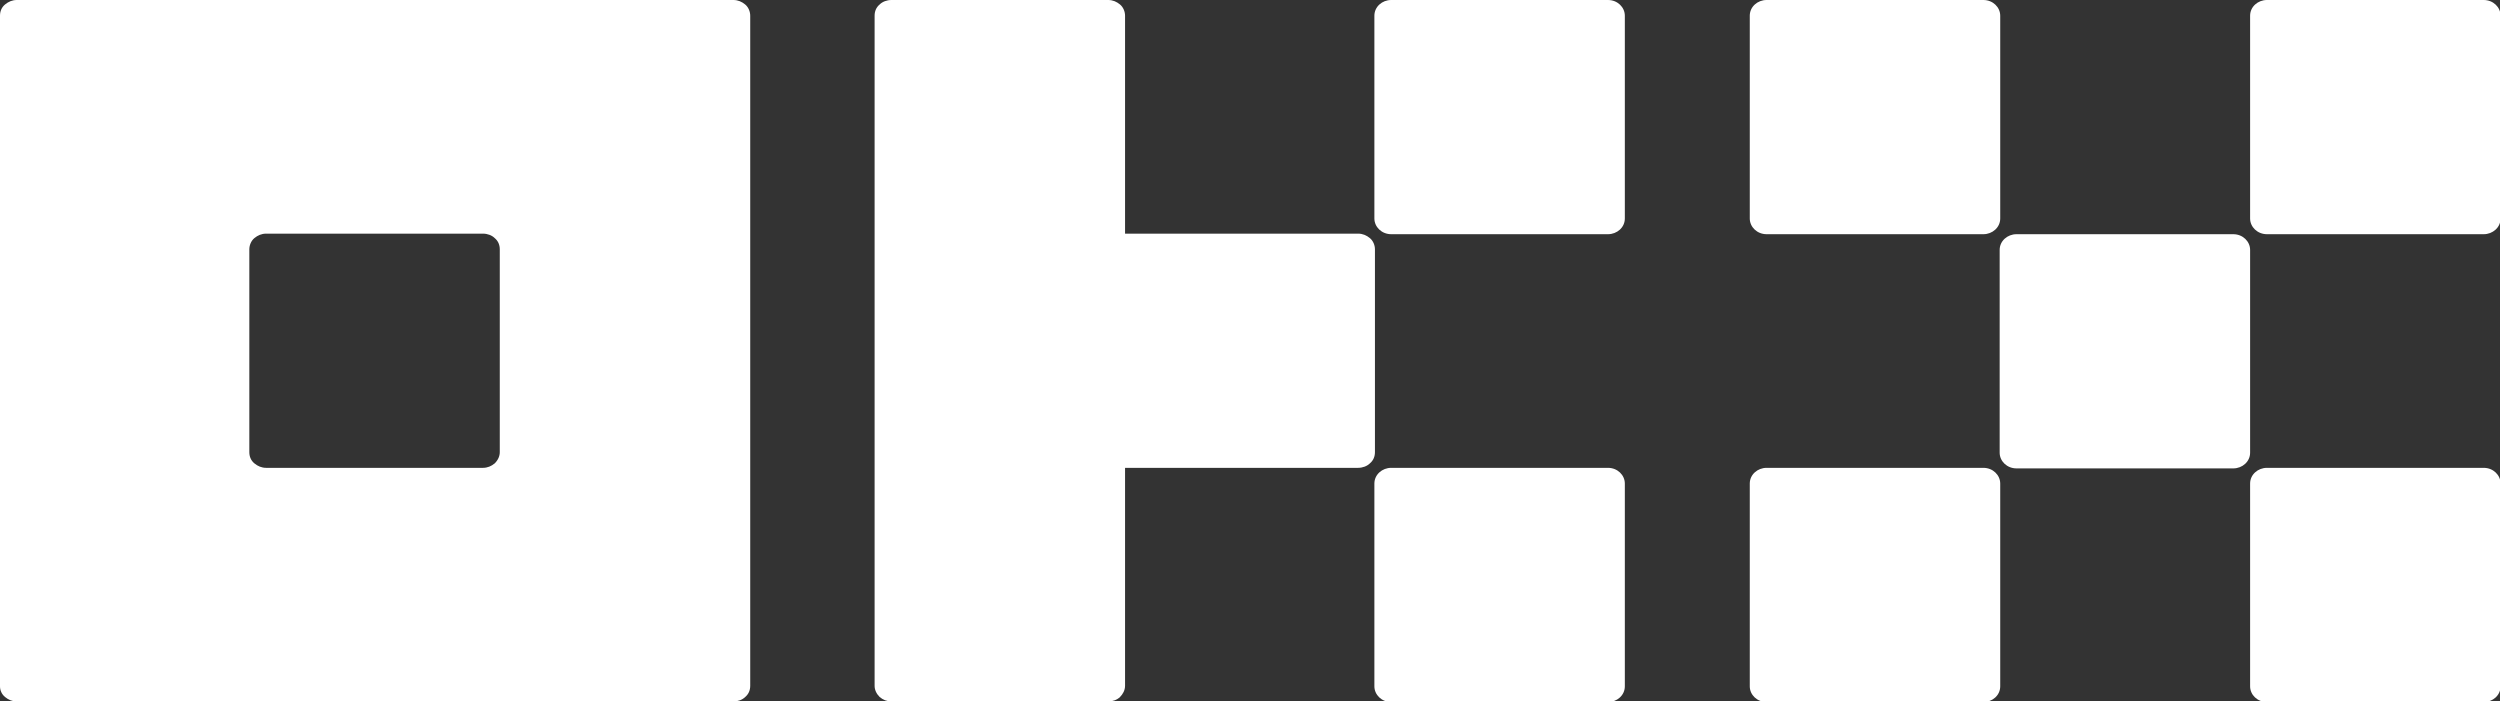
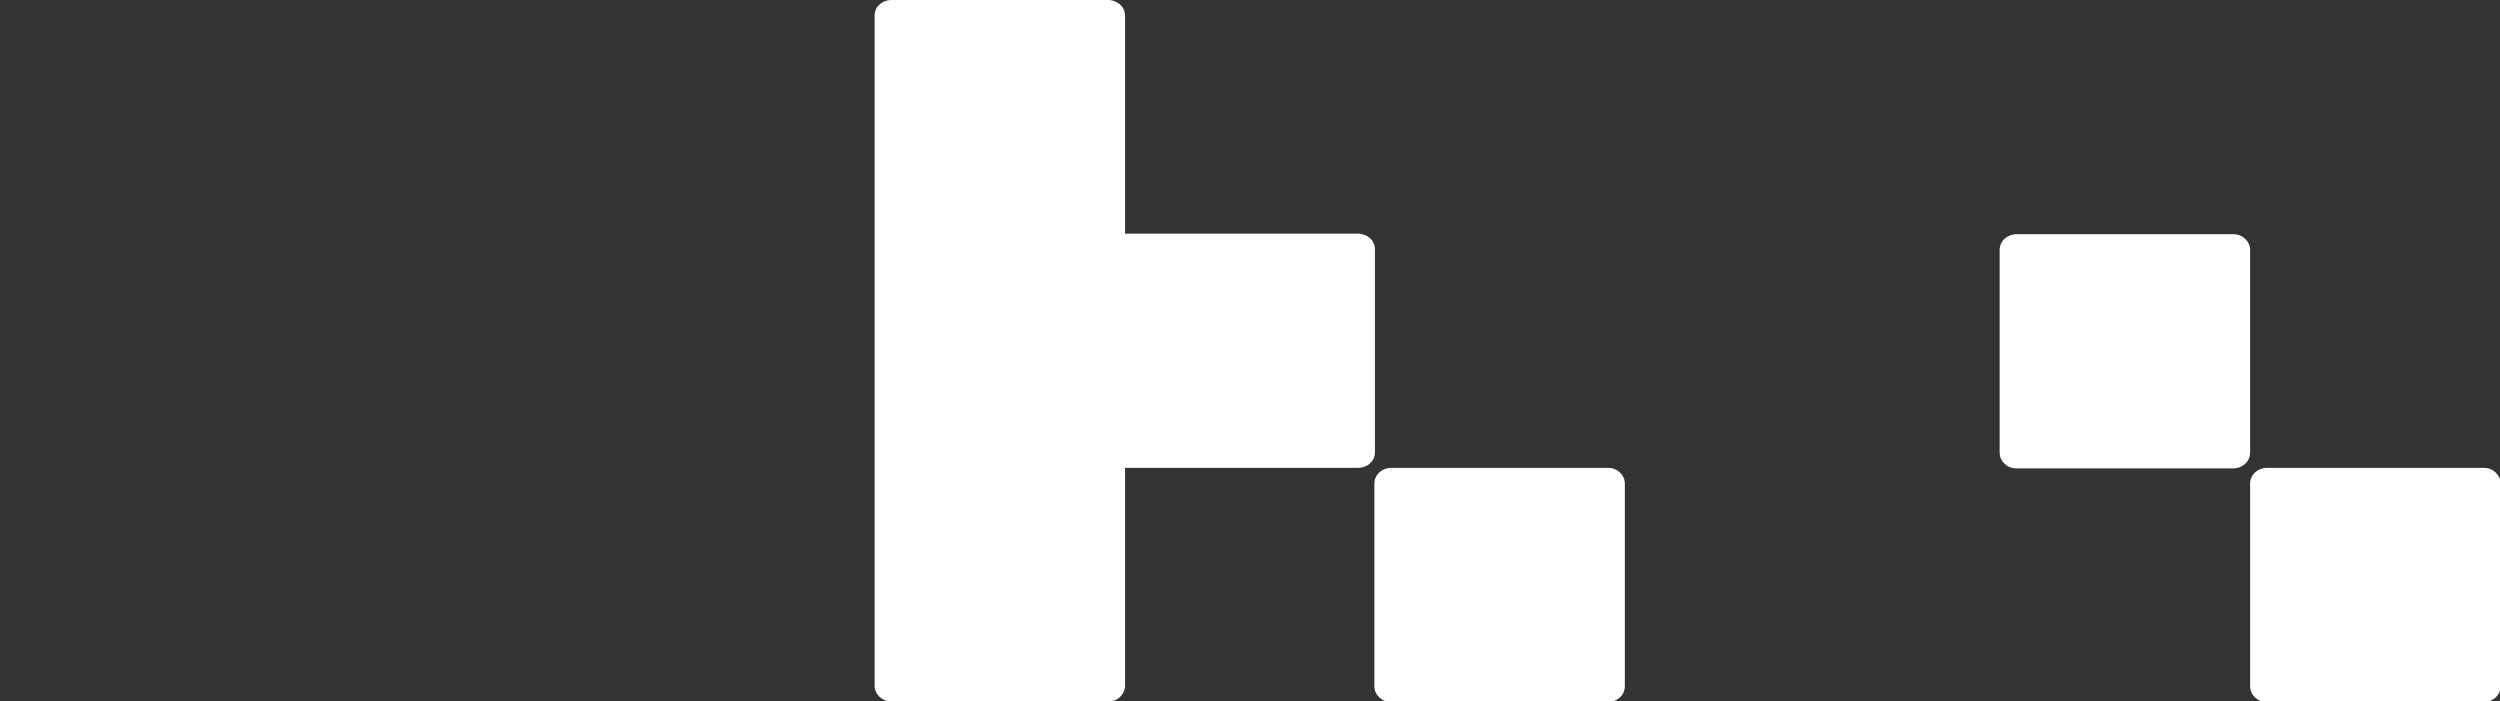
<svg xmlns="http://www.w3.org/2000/svg" id="_레이어_2" data-name=" 레이어 2" version="1.1" viewBox="0 0 446.2 125.2">
  <rect x="0" y="0" width="446.2" height="125.2" fill="#333333" stroke="none" />
  <defs>
    <style>
      .cls-1 {
        fill: #fff;
        stroke-width: 0px;
      }
    </style>
  </defs>
  <g id="svg8">
    <g id="layer1">
      <g id="g886">
-         <path id="path839" class="cls-1" d="M130.9,0H3c-.8,0-1.5.3-2.1.8C.3,1.3,0,2,0,2.8v119.7C0,123.2.3,123.9.9,124.4c.6.5,1.3.8,2.1.8h127.9c.8,0,1.6-.3,2.1-.8.6-.5.9-1.2.9-2V2.8c0-.7-.3-1.5-.9-2s-1.3-.8-2.1-.8h0ZM89.2,80.7c0,.7-.3,1.4-.9,2-.6.5-1.3.8-2.1.8h-38.7c-.8,0-1.5-.3-2.1-.8-.6-.5-.9-1.2-.9-2v-36.2c0-.7.3-1.5.9-2,.6-.5,1.3-.8,2.1-.8h38.7c.8,0,1.6.3,2.1.8.6.5.9,1.2.9,2v36.2Z" />
        <path id="path841" class="cls-1" d="M398.6,41.8h-38.7c-1.6,0-3,1.2-3,2.8v36.2c0,1.5,1.3,2.8,3,2.8h38.7c1.6,0,3-1.2,3-2.8v-36.2c0-1.5-1.3-2.8-3-2.8h0Z" />
-         <path id="path843" class="cls-1" d="M354,0h-38.7c-1.6,0-3,1.2-3,2.8v36.2c0,1.5,1.3,2.8,3,2.8h38.7c1.6,0,3-1.2,3-2.8V2.8c0-1.5-1.3-2.8-3-2.8h0Z" />
-         <path id="path845" class="cls-1" d="M443.3,0h-38.7c-1.6,0-3,1.2-3,2.8v36.2c0,1.5,1.3,2.8,3,2.8h38.7c1.6,0,3-1.2,3-2.8V2.8c0-1.5-1.3-2.8-3-2.8h0Z" />
-         <path id="path847" class="cls-1" d="M354,83.5h-38.7c-1.6,0-3,1.2-3,2.8v36.2c0,1.5,1.3,2.8,3,2.8h38.7c1.6,0,3-1.2,3-2.8v-36.2c0-1.5-1.3-2.8-3-2.8h0Z" />
        <path id="path849" class="cls-1" d="M443.3,83.5h-38.7c-1.6,0-3,1.2-3,2.8v36.2c0,1.5,1.3,2.8,3,2.8h38.7c1.6,0,3-1.2,3-2.8v-36.2c0-1.5-1.3-2.8-3-2.8h0Z" />
-         <path id="path851" class="cls-1" d="M287,0h-38.7c-1.6,0-3,1.2-3,2.8v36.2c0,1.5,1.3,2.8,3,2.8h38.7c1.6,0,3-1.2,3-2.8V2.8c0-1.5-1.3-2.8-3-2.8h0Z" />
        <path id="path853" class="cls-1" d="M287,83.5h-38.7c-1.6,0-3,1.2-3,2.8v36.2c0,1.5,1.3,2.8,3,2.8h38.7c1.6,0,3-1.2,3-2.8v-36.2c0-1.5-1.3-2.8-3-2.8Z" />
        <path id="path855" class="cls-1" d="M245.4,44.5c0-.7-.3-1.5-.9-2s-1.3-.8-2.1-.8h-41.6V2.8c0-.7-.3-1.5-.9-2s-1.3-.8-2.1-.8h-38.7c-.8,0-1.6.3-2.1.8-.6.5-.9,1.2-.9,2v119.6c0,.7.3,1.4.9,2,.6.5,1.3.8,2.1.8h38.7c.8,0,1.6-.3,2.1-.8s.9-1.2.9-2v-38.9h41.6c.8,0,1.6-.3,2.1-.8.6-.5.9-1.2.9-2v-36.2Z" />
      </g>
    </g>
  </g>
</svg>